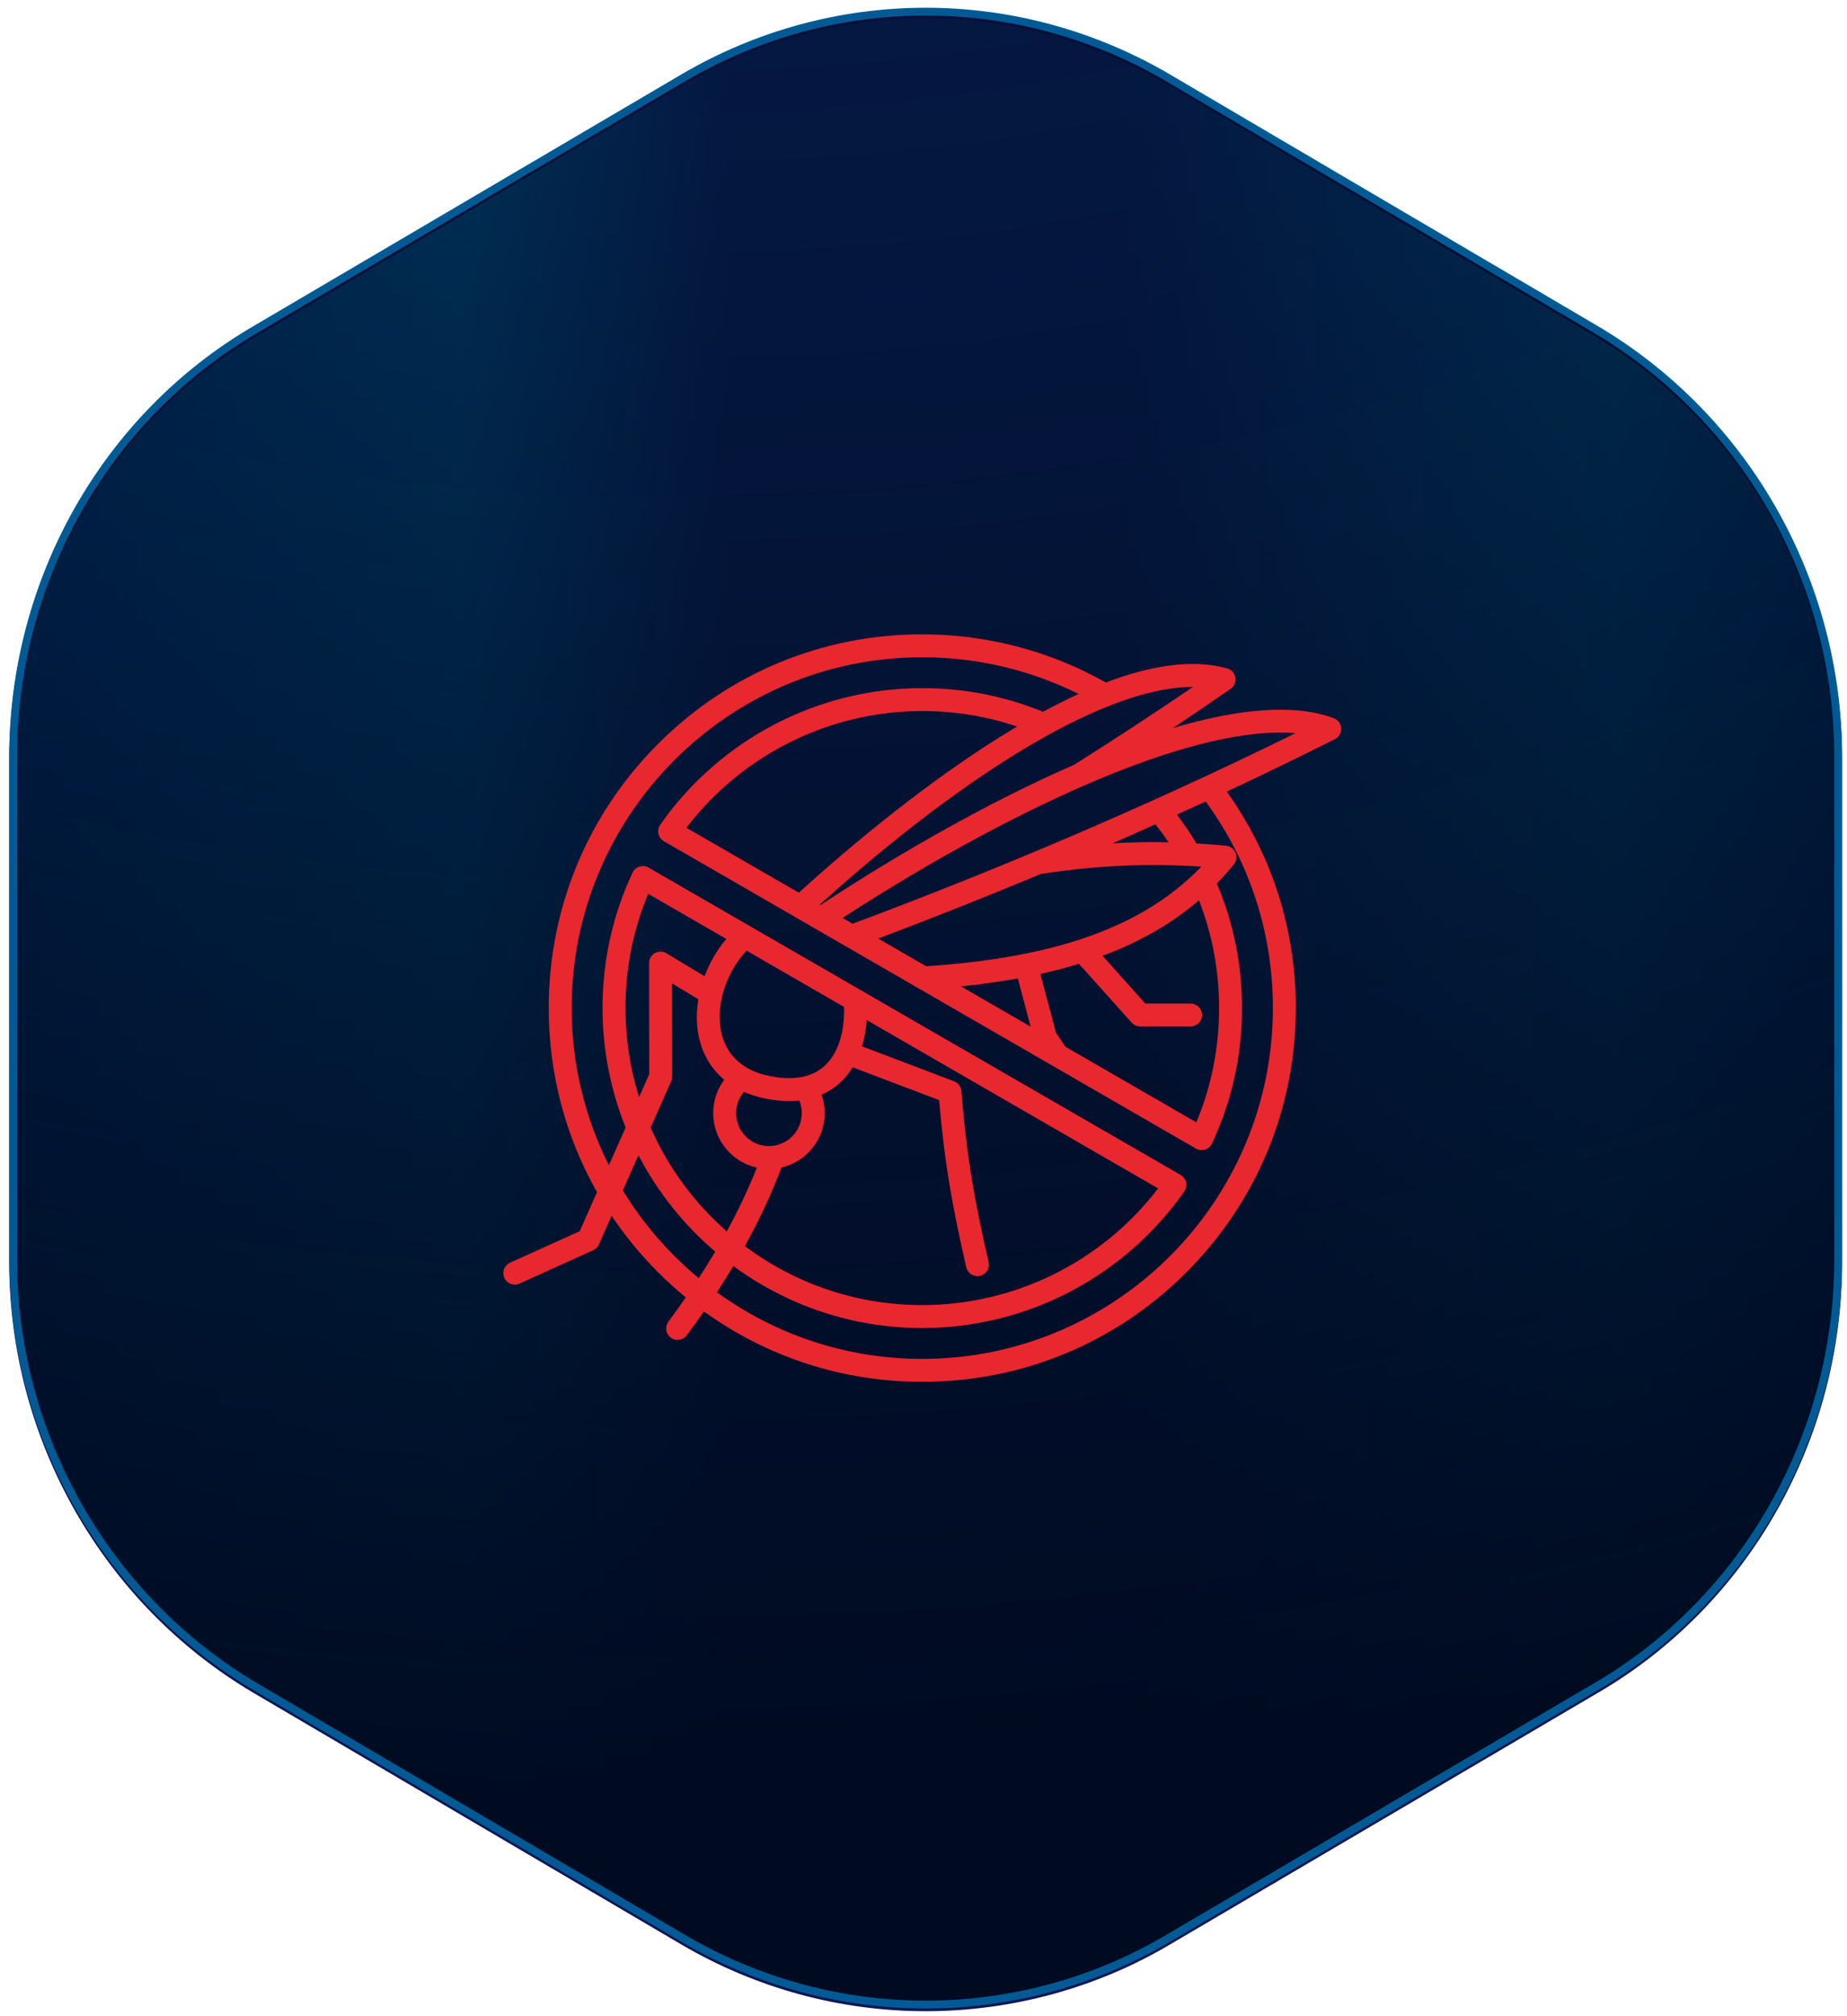
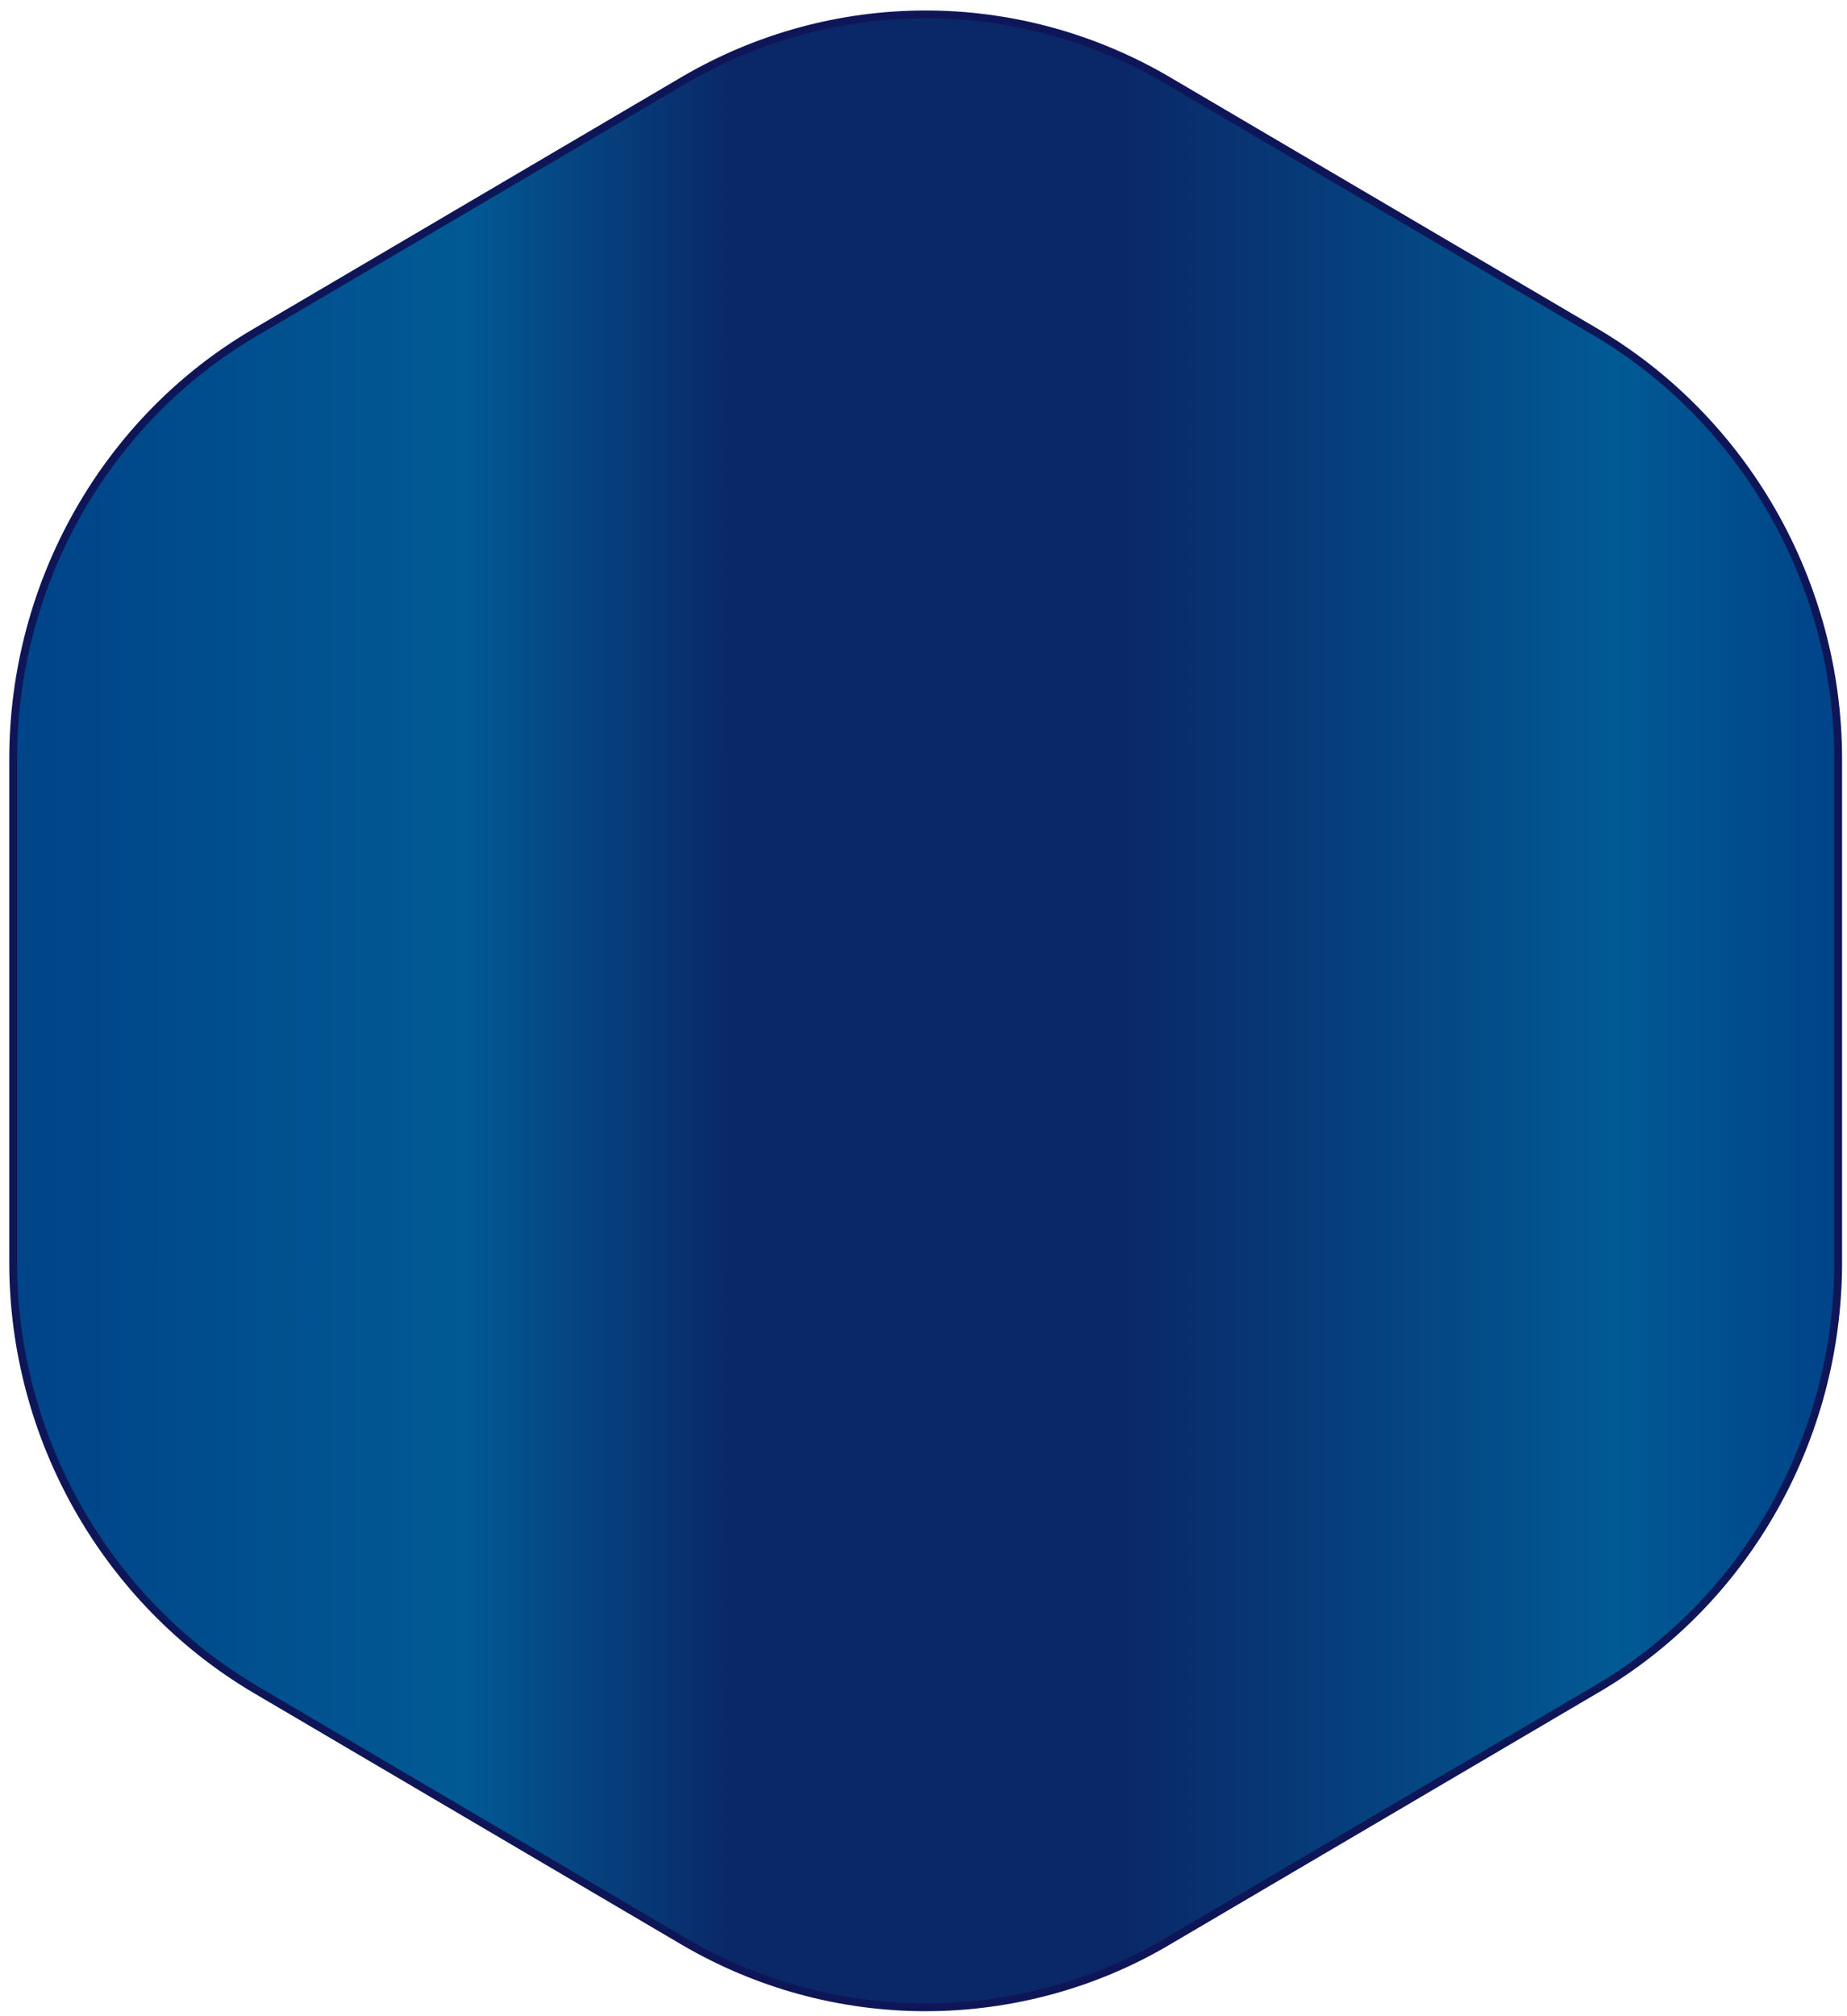
<svg xmlns="http://www.w3.org/2000/svg" width="176" height="192" viewBox="0 0 176 192" fill="none">
  <path d="M88.206 1.372C96.046 1.372 103.753 3.407 110.618 7.281L111.28 7.662L152.078 31.642C166.279 40.029 175.157 55.577 175.157 72.282V120.241C175.157 136.949 166.349 152.568 152.08 160.882H152.078L111.28 184.861L111.278 184.862C104.322 188.982 96.3 191.151 88.206 191.151C80.113 191.151 72.162 188.982 65.133 184.861L24.333 160.882C10.133 152.494 1.255 136.946 1.255 120.241V72.282C1.255 55.575 10.064 39.956 24.333 31.643L24.334 31.642L65.132 7.661C72.161 3.54 80.113 1.372 88.206 1.372Z" fill="url(#paint0_radial_22_14492)" />
-   <path d="M88.206 1.372C96.046 1.372 103.753 3.407 110.618 7.281L111.28 7.662L152.078 31.642C166.279 40.029 175.157 55.577 175.157 72.282V120.241C175.157 136.949 166.349 152.568 152.08 160.882H152.078L111.28 184.861L111.278 184.862C104.322 188.982 96.3 191.151 88.206 191.151C80.113 191.151 72.162 188.982 65.133 184.861L24.333 160.882C10.133 152.494 1.255 136.946 1.255 120.241V72.282C1.255 55.575 10.064 39.956 24.333 31.643L24.334 31.642L65.132 7.661C72.161 3.54 80.113 1.372 88.206 1.372Z" fill="black" fill-opacity="0.2" />
  <path d="M88.206 1.372C96.046 1.372 103.753 3.407 110.618 7.281L111.28 7.662L152.078 31.642C166.279 40.029 175.157 55.577 175.157 72.282V120.241C175.157 136.949 166.349 152.568 152.08 160.882H152.078L111.28 184.861L111.278 184.862C104.322 188.982 96.3 191.151 88.206 191.151C80.113 191.151 72.162 188.982 65.133 184.861L24.333 160.882C10.133 152.494 1.255 136.946 1.255 120.241V72.282C1.255 55.575 10.064 39.956 24.333 31.643L24.334 31.642L65.132 7.661C72.161 3.54 80.113 1.372 88.206 1.372Z" fill="url(#paint1_linear_22_14492)" />
  <path d="M88.206 1.372C96.046 1.372 103.753 3.407 110.618 7.281L111.28 7.662L152.078 31.642C166.279 40.029 175.157 55.577 175.157 72.282V120.241C175.157 136.949 166.349 152.568 152.08 160.882H152.078L111.28 184.861L111.278 184.862C104.322 188.982 96.3 191.151 88.206 191.151C80.113 191.151 72.162 188.982 65.133 184.861L24.333 160.882C10.133 152.494 1.255 136.946 1.255 120.241V72.282C1.255 55.575 10.064 39.956 24.333 31.643L24.334 31.642L65.132 7.661C72.161 3.54 80.113 1.372 88.206 1.372Z" stroke="#0E1658" stroke-width="0.745" />
-   <path d="M88.206 1.11C96.046 1.11 103.753 3.146 110.618 7.019L111.28 7.4L152.078 31.38C166.279 39.767 175.157 55.315 175.157 72.02V119.979C175.157 136.687 166.349 152.307 152.08 160.62H152.078L111.28 184.599L111.278 184.6C104.322 188.72 96.3 190.89 88.206 190.89C80.113 190.89 72.162 188.721 65.133 184.599L24.333 160.62C10.133 152.232 1.255 136.685 1.255 119.979V72.02C1.255 55.313 10.064 39.694 24.333 31.381L24.334 31.38L65.132 7.399C72.161 3.278 80.113 1.11 88.206 1.11Z" fill="url(#paint2_radial_22_14492)" stroke="#015A94" stroke-width="0.745" />
  <g clip-path="url(#clip0_22_14492)">
-     <path d="M127.094 68.392C123.273 66.969 117.892 67.515 111.768 69.334C113.612 68.107 115.444 66.862 117.265 65.6C117.435 65.482 117.568 65.318 117.649 65.127C117.729 64.936 117.754 64.726 117.719 64.522C117.685 64.317 117.593 64.127 117.454 63.973C117.316 63.819 117.136 63.707 116.936 63.652C113.607 62.722 109.605 63.386 105.379 64.994C100.064 61.991 94.026 60.406 87.882 60.406C78.376 60.406 69.438 64.108 62.715 70.83C55.991 77.553 52.288 86.49 52.288 95.996C52.288 102.242 53.886 108.242 56.889 113.529L55.243 117.244L48.603 120.247C48.339 120.366 48.133 120.585 48.031 120.856C47.929 121.127 47.939 121.427 48.058 121.691C48.177 121.955 48.397 122.161 48.667 122.263C48.938 122.365 49.239 122.356 49.503 122.236L56.522 119.062C56.767 118.952 56.962 118.755 57.071 118.51L58.281 115.779C59.581 117.714 61.066 119.518 62.715 121.165C63.553 122.003 64.431 122.799 65.347 123.551C64.804 124.334 64.25 125.109 63.683 125.874C63.516 126.107 63.447 126.396 63.492 126.679C63.536 126.963 63.69 127.217 63.92 127.388C64.151 127.558 64.439 127.631 64.722 127.592C65.006 127.552 65.263 127.402 65.437 127.174C65.996 126.419 66.544 125.656 67.08 124.885C73.099 129.239 80.31 131.59 87.883 131.59C97.391 131.59 106.33 127.888 113.052 121.165C119.775 114.443 123.477 105.504 123.477 95.996C123.477 88.518 121.208 81.421 116.903 75.385C119.039 74.385 121.166 73.367 123.285 72.332C124.594 71.691 125.9 71.044 127.202 70.391C127.392 70.296 127.55 70.147 127.657 69.963C127.764 69.779 127.814 69.568 127.803 69.356C127.791 69.144 127.718 68.939 127.592 68.768C127.466 68.597 127.293 68.466 127.094 68.392ZM113.664 65.414H113.68C109.945 67.957 106.163 70.432 102.338 72.837C94.312 76.333 85.783 81.19 78.172 86.195L78.103 86.154C92.827 72.901 105.735 65.414 113.664 65.414ZM110.105 78.501C110.542 79.054 110.958 79.624 111.352 80.208C109.577 80.171 107.801 80.203 106.029 80.304C107.39 79.71 108.749 79.109 110.105 78.501ZM99.16 83.236C104.37 82.416 109.401 82.184 114.47 82.533C111.481 85.629 107.685 87.914 102.83 89.491C102.816 89.495 102.803 89.499 102.789 89.504C98.734 90.816 93.94 91.635 88.26 92.018L83.69 89.38C88.882 87.421 94.039 85.373 99.16 83.236ZM96.989 93.177L98.206 97.761L91.572 93.931C93.486 93.736 95.288 93.484 96.989 93.177ZM101.521 99.675C101.217 99.232 100.917 98.787 100.62 98.34L99.134 92.749C100.422 92.465 101.646 92.143 102.813 91.785L107.838 97.388C107.94 97.502 108.065 97.594 108.205 97.656C108.345 97.719 108.497 97.751 108.65 97.751H113.451C113.741 97.751 114.018 97.636 114.223 97.431C114.428 97.226 114.543 96.949 114.543 96.659C114.543 96.37 114.428 96.092 114.223 95.887C114.018 95.682 113.741 95.567 113.451 95.567H109.138L105.062 91.022C108.637 89.687 111.677 87.943 114.249 85.737C115.521 88.995 116.165 92.438 116.165 95.996C116.165 99.782 115.437 103.437 113.997 106.878L101.521 99.675ZM65.409 78.826C70.752 71.845 79.066 67.713 87.883 67.713C90.986 67.713 94.014 68.209 96.914 69.187C88.733 74.044 80.796 80.768 76.115 85.007L65.409 78.826ZM59.351 113.363L60.836 110.01C62.665 113.527 65.16 116.644 68.153 119.194C67.647 120.046 67.124 120.887 66.583 121.717C63.728 119.349 61.285 116.527 59.351 113.363ZM110.357 113.171C105.013 120.151 96.699 124.283 87.883 124.283C81.55 124.283 75.697 122.19 70.978 118.661C72.361 116.171 73.51 113.703 74.47 111.184C76.825 110.639 78.586 108.524 78.586 106.004C78.586 105.398 78.482 104.807 78.287 104.248C78.98 103.948 79.529 103.572 79.954 103.199C80.454 102.76 80.887 102.235 81.252 101.64L89.487 104.761C90.024 110.996 90.79 115.068 92.075 120.676C92.139 120.958 92.313 121.203 92.559 121.357C92.804 121.511 93.1 121.561 93.382 121.497C93.665 121.432 93.91 121.258 94.064 121.013C94.218 120.768 94.268 120.471 94.203 120.189C92.896 114.479 92.135 110.392 91.606 103.895C91.589 103.689 91.514 103.493 91.39 103.327C91.266 103.162 91.097 103.036 90.904 102.963L82.137 99.64C82.372 98.865 82.524 98.026 82.584 97.136L110.357 113.171ZM70.889 103.977C71.49 104.242 72.14 104.452 72.843 104.598C73.701 104.775 74.478 104.852 75.182 104.852C75.509 104.852 75.836 104.834 76.162 104.798C76.321 105.18 76.403 105.59 76.402 106.004C76.402 107.732 74.999 109.138 73.273 109.138C71.547 109.138 70.143 107.732 70.143 106.004C70.143 105.247 70.41 104.536 70.889 103.977ZM80.426 95.89C80.5 98.368 79.816 100.414 78.513 101.558C77.968 102.036 77.313 102.36 76.553 102.53C76.535 102.533 76.517 102.537 76.499 102.541C75.578 102.737 74.505 102.712 73.286 102.459C70.9 101.965 69.348 100.624 68.796 98.581C68.496 97.466 68.509 96.223 68.786 94.991C68.814 94.913 68.834 94.832 68.844 94.75C69.232 93.217 70.027 91.718 71.137 90.527L80.426 95.89ZM67.138 92.967L63.506 90.777C63.34 90.677 63.151 90.623 62.957 90.621C62.764 90.618 62.573 90.667 62.404 90.762C62.236 90.857 62.096 90.996 61.998 91.163C61.901 91.33 61.85 91.52 61.85 91.714L61.863 102.299L60.899 104.476C60.056 101.798 59.6 98.949 59.6 95.996C59.6 92.213 60.329 88.559 61.768 85.119L69.208 89.414C68.32 90.464 67.618 91.684 67.138 92.967ZM63.954 102.972C64.016 102.832 64.047 102.681 64.047 102.528L64.036 93.647L66.547 95.16C66.319 96.53 66.351 97.901 66.688 99.15C67.092 100.645 67.888 101.886 69.014 102.825C68.334 103.73 67.959 104.835 67.959 106.004C67.959 108.541 69.744 110.667 72.122 111.195C71.309 113.23 70.36 115.238 69.254 117.261C66.169 114.555 63.677 111.19 61.998 107.387L63.954 102.972ZM121.293 95.996C121.293 114.418 106.305 129.406 87.883 129.406C80.579 129.406 73.818 127.049 68.314 123.058C68.853 122.237 69.375 121.404 69.88 120.562C74.927 124.272 81.153 126.467 87.883 126.467C97.809 126.467 107.143 121.605 112.851 113.46C112.938 113.336 112.998 113.196 113.028 113.047C113.057 112.899 113.056 112.746 113.023 112.598C112.99 112.45 112.927 112.31 112.838 112.188C112.748 112.066 112.634 111.964 112.503 111.888L82.051 94.307C82.036 94.298 82.022 94.29 82.007 94.281L71.539 88.238C71.525 88.23 71.511 88.221 71.497 88.213L61.808 82.62C61.677 82.544 61.532 82.497 61.382 82.48C61.231 82.464 61.079 82.479 60.935 82.524C60.791 82.569 60.657 82.644 60.543 82.744C60.43 82.843 60.338 82.966 60.273 83.103C58.377 87.15 57.416 91.488 57.416 95.996C57.416 100.014 58.2 103.851 59.618 107.367L58.022 110.97C55.753 106.464 54.472 101.377 54.472 95.996C54.472 77.576 69.46 62.59 87.883 62.59C93.07 62.59 98.176 63.793 102.78 66.085C101.656 66.599 100.524 67.168 99.39 67.781C95.733 66.288 91.865 65.53 87.883 65.53C77.956 65.53 68.622 70.392 62.914 78.536C62.828 78.66 62.767 78.801 62.738 78.949C62.708 79.098 62.71 79.251 62.742 79.399C62.775 79.547 62.838 79.686 62.928 79.808C63.017 79.93 63.132 80.032 63.263 80.108L87.393 94.04C87.433 94.066 87.474 94.09 87.516 94.111L113.957 109.376C114.088 109.452 114.234 109.5 114.384 109.516C114.534 109.533 114.687 109.518 114.831 109.473C114.975 109.427 115.109 109.353 115.222 109.253C115.336 109.153 115.428 109.031 115.492 108.894C117.388 104.846 118.349 100.507 118.349 95.996C118.349 91.868 117.543 87.882 115.953 84.134C116.521 83.553 117.062 82.947 117.575 82.317C117.699 82.164 117.779 81.981 117.808 81.786C117.836 81.591 117.811 81.392 117.735 81.21C117.659 81.028 117.536 80.87 117.378 80.752C117.219 80.635 117.032 80.563 116.836 80.543C115.897 80.449 114.955 80.374 114.012 80.318C113.442 79.371 112.821 78.456 112.153 77.577C113.067 77.161 113.979 76.743 114.887 76.324C119.08 82.059 121.293 88.841 121.293 95.996ZM122.325 70.371C109.338 76.721 95.517 82.64 81.242 87.967L80.292 87.418C88.897 81.83 97.703 77.085 105.249 73.983C112.879 70.846 119.079 69.437 123.441 69.822C123.076 70.002 122.704 70.185 122.325 70.371Z" fill="#E9272F" />
-   </g>
+     </g>
  <defs>
    <radialGradient id="paint0_radial_22_14492" cx="0" cy="0" r="1" gradientUnits="userSpaceOnUse" gradientTransform="translate(63.297 -192.22) rotate(27.898) scale(366.568 370.364)">
      <stop stop-color="#000A20" stop-opacity="0" />
      <stop offset="1" stop-color="#000A20" />
    </radialGradient>
    <linearGradient id="paint1_linear_22_14492" x1="0.965" y1="96.231" x2="175.504" y2="96.231" gradientUnits="userSpaceOnUse">
      <stop stop-color="#004388" />
      <stop offset="0.247" stop-color="#015A94" />
      <stop offset="0.393" stop-color="#0A2868" />
      <stop offset="0.608" stop-color="#0A2868" />
      <stop offset="0.876" stop-color="#015A94" />
      <stop offset="1" stop-color="#004388" />
    </linearGradient>
    <radialGradient id="paint2_radial_22_14492" cx="0" cy="0" r="1" gradientUnits="userSpaceOnUse" gradientTransform="translate(63.297 -192.482) rotate(27.898) scale(366.568 370.364)">
      <stop stop-color="#000A20" stop-opacity="0" />
      <stop offset="1" stop-color="#000A20" />
    </radialGradient>
    <clipPath id="clip0_22_14492">
      <rect width="80" height="80" fill="white" transform="translate(47.883 56)" />
    </clipPath>
  </defs>
</svg>